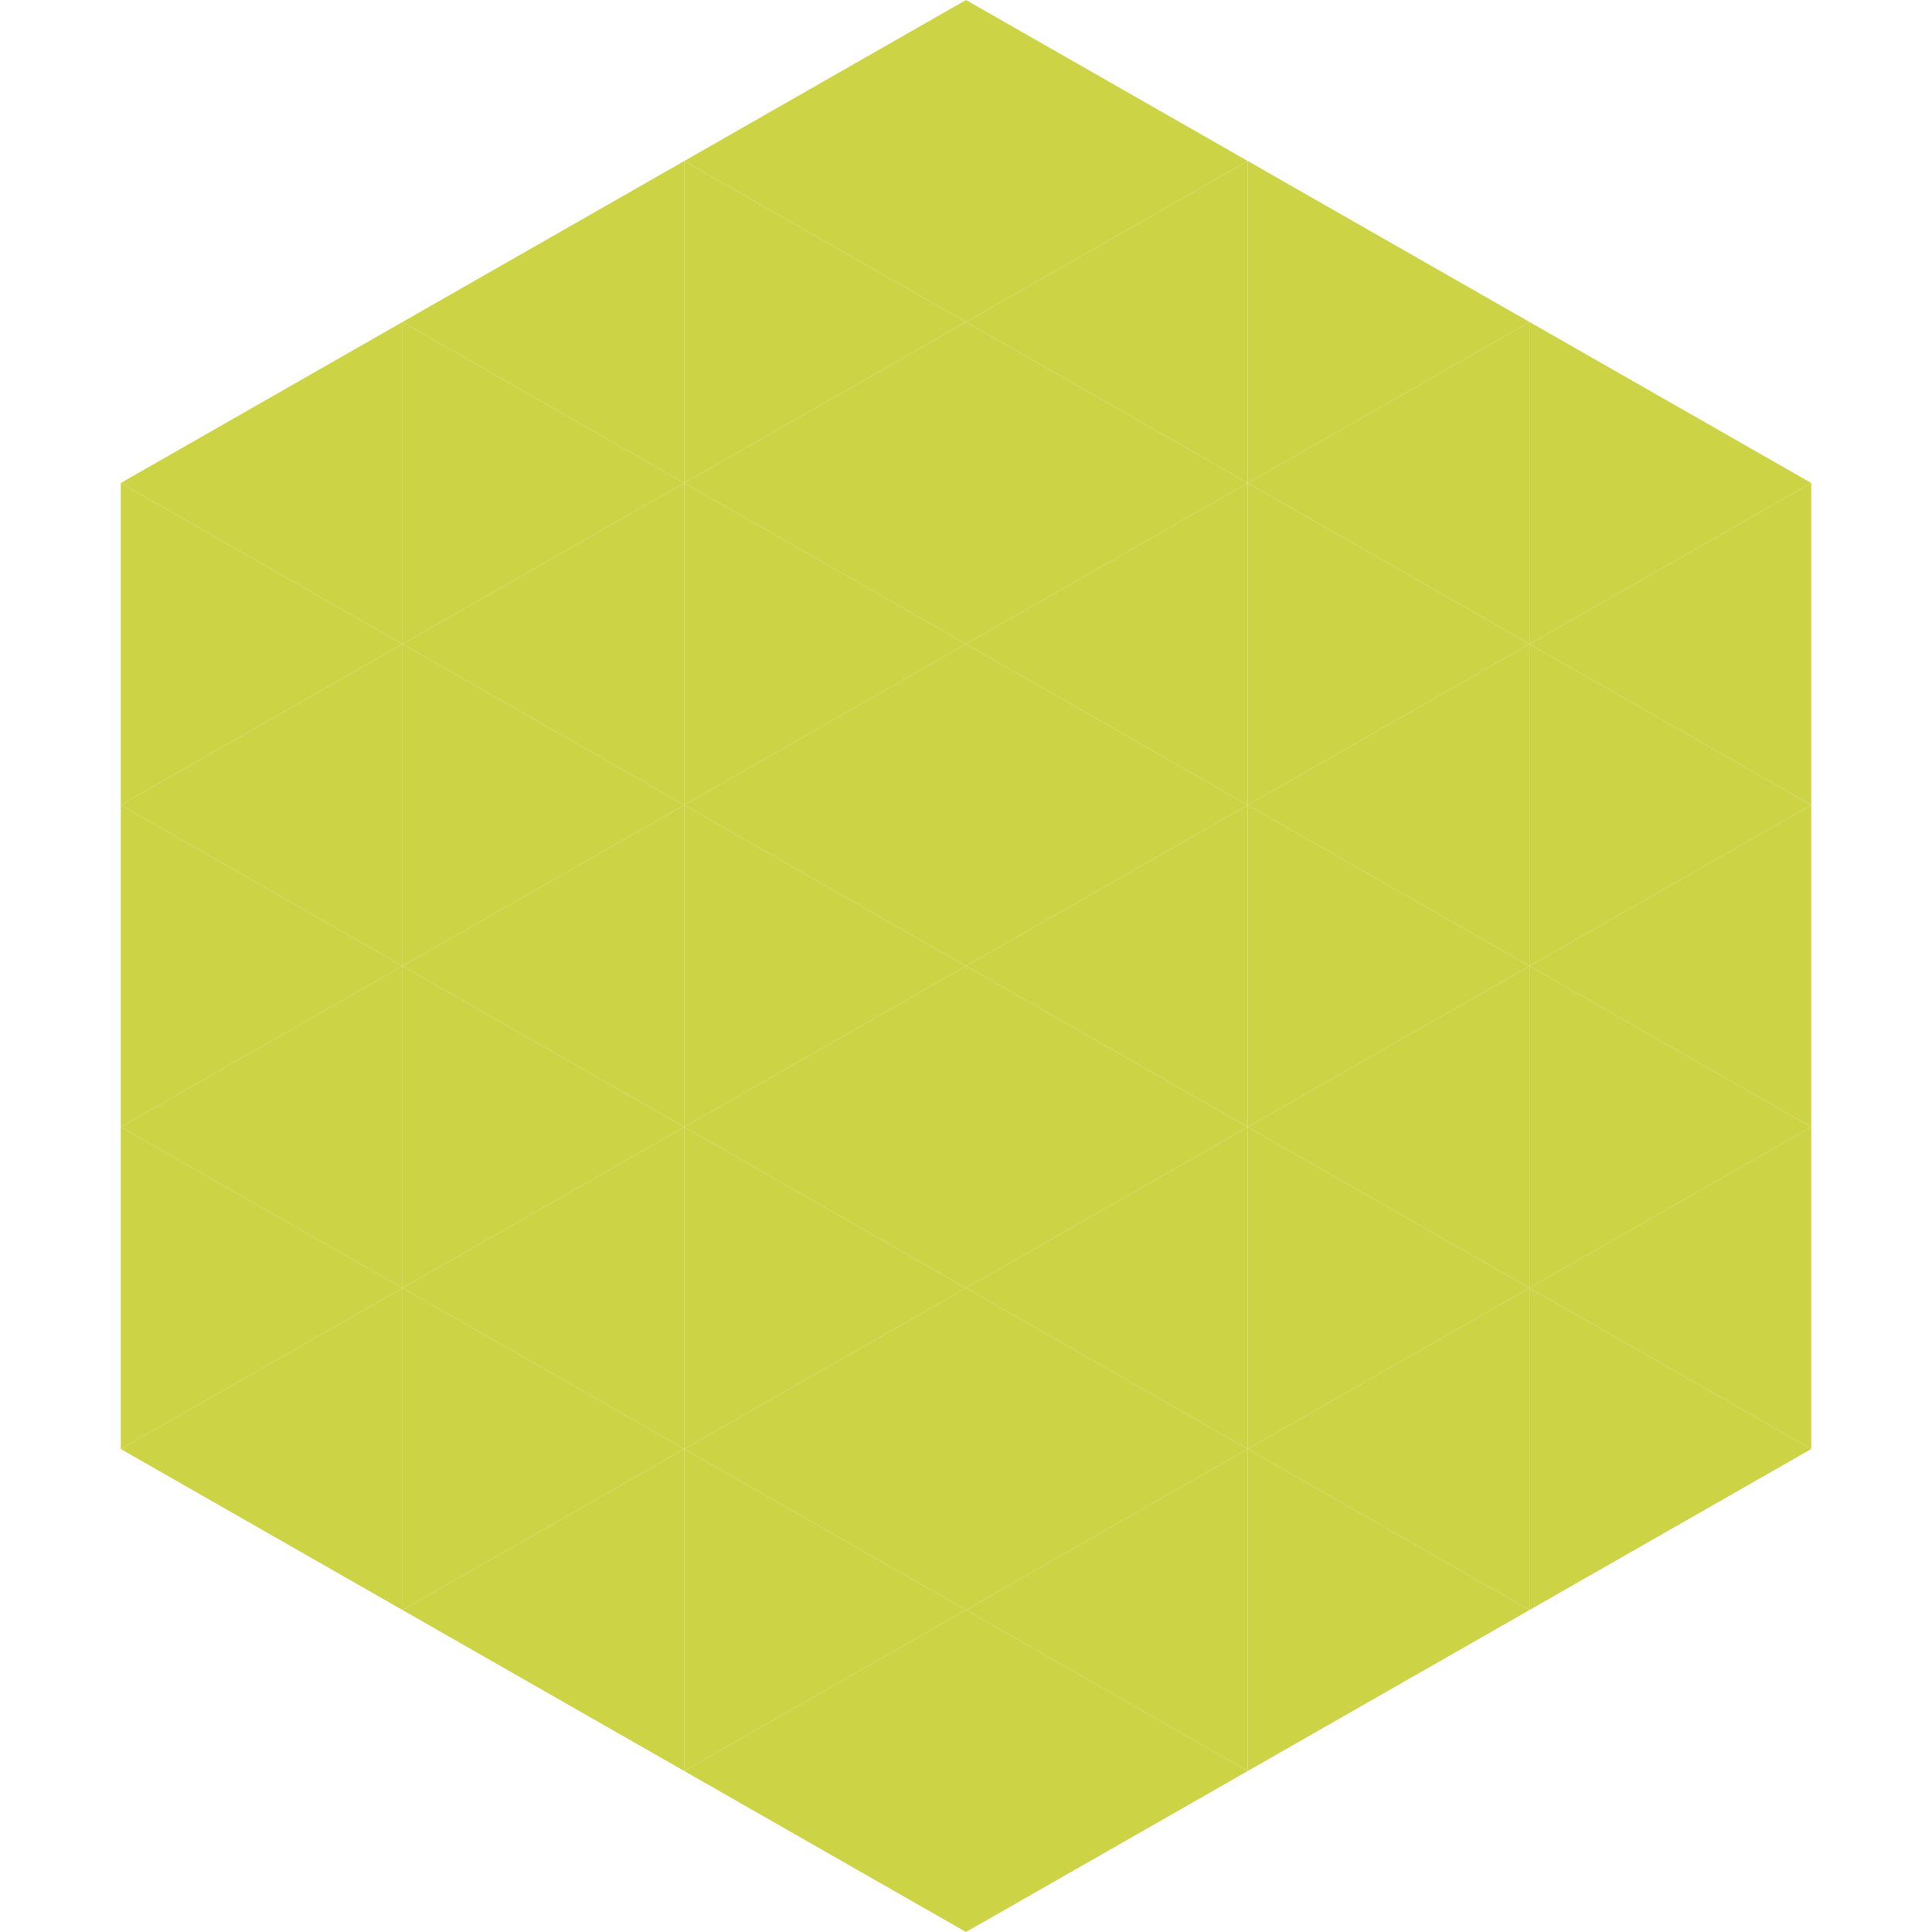
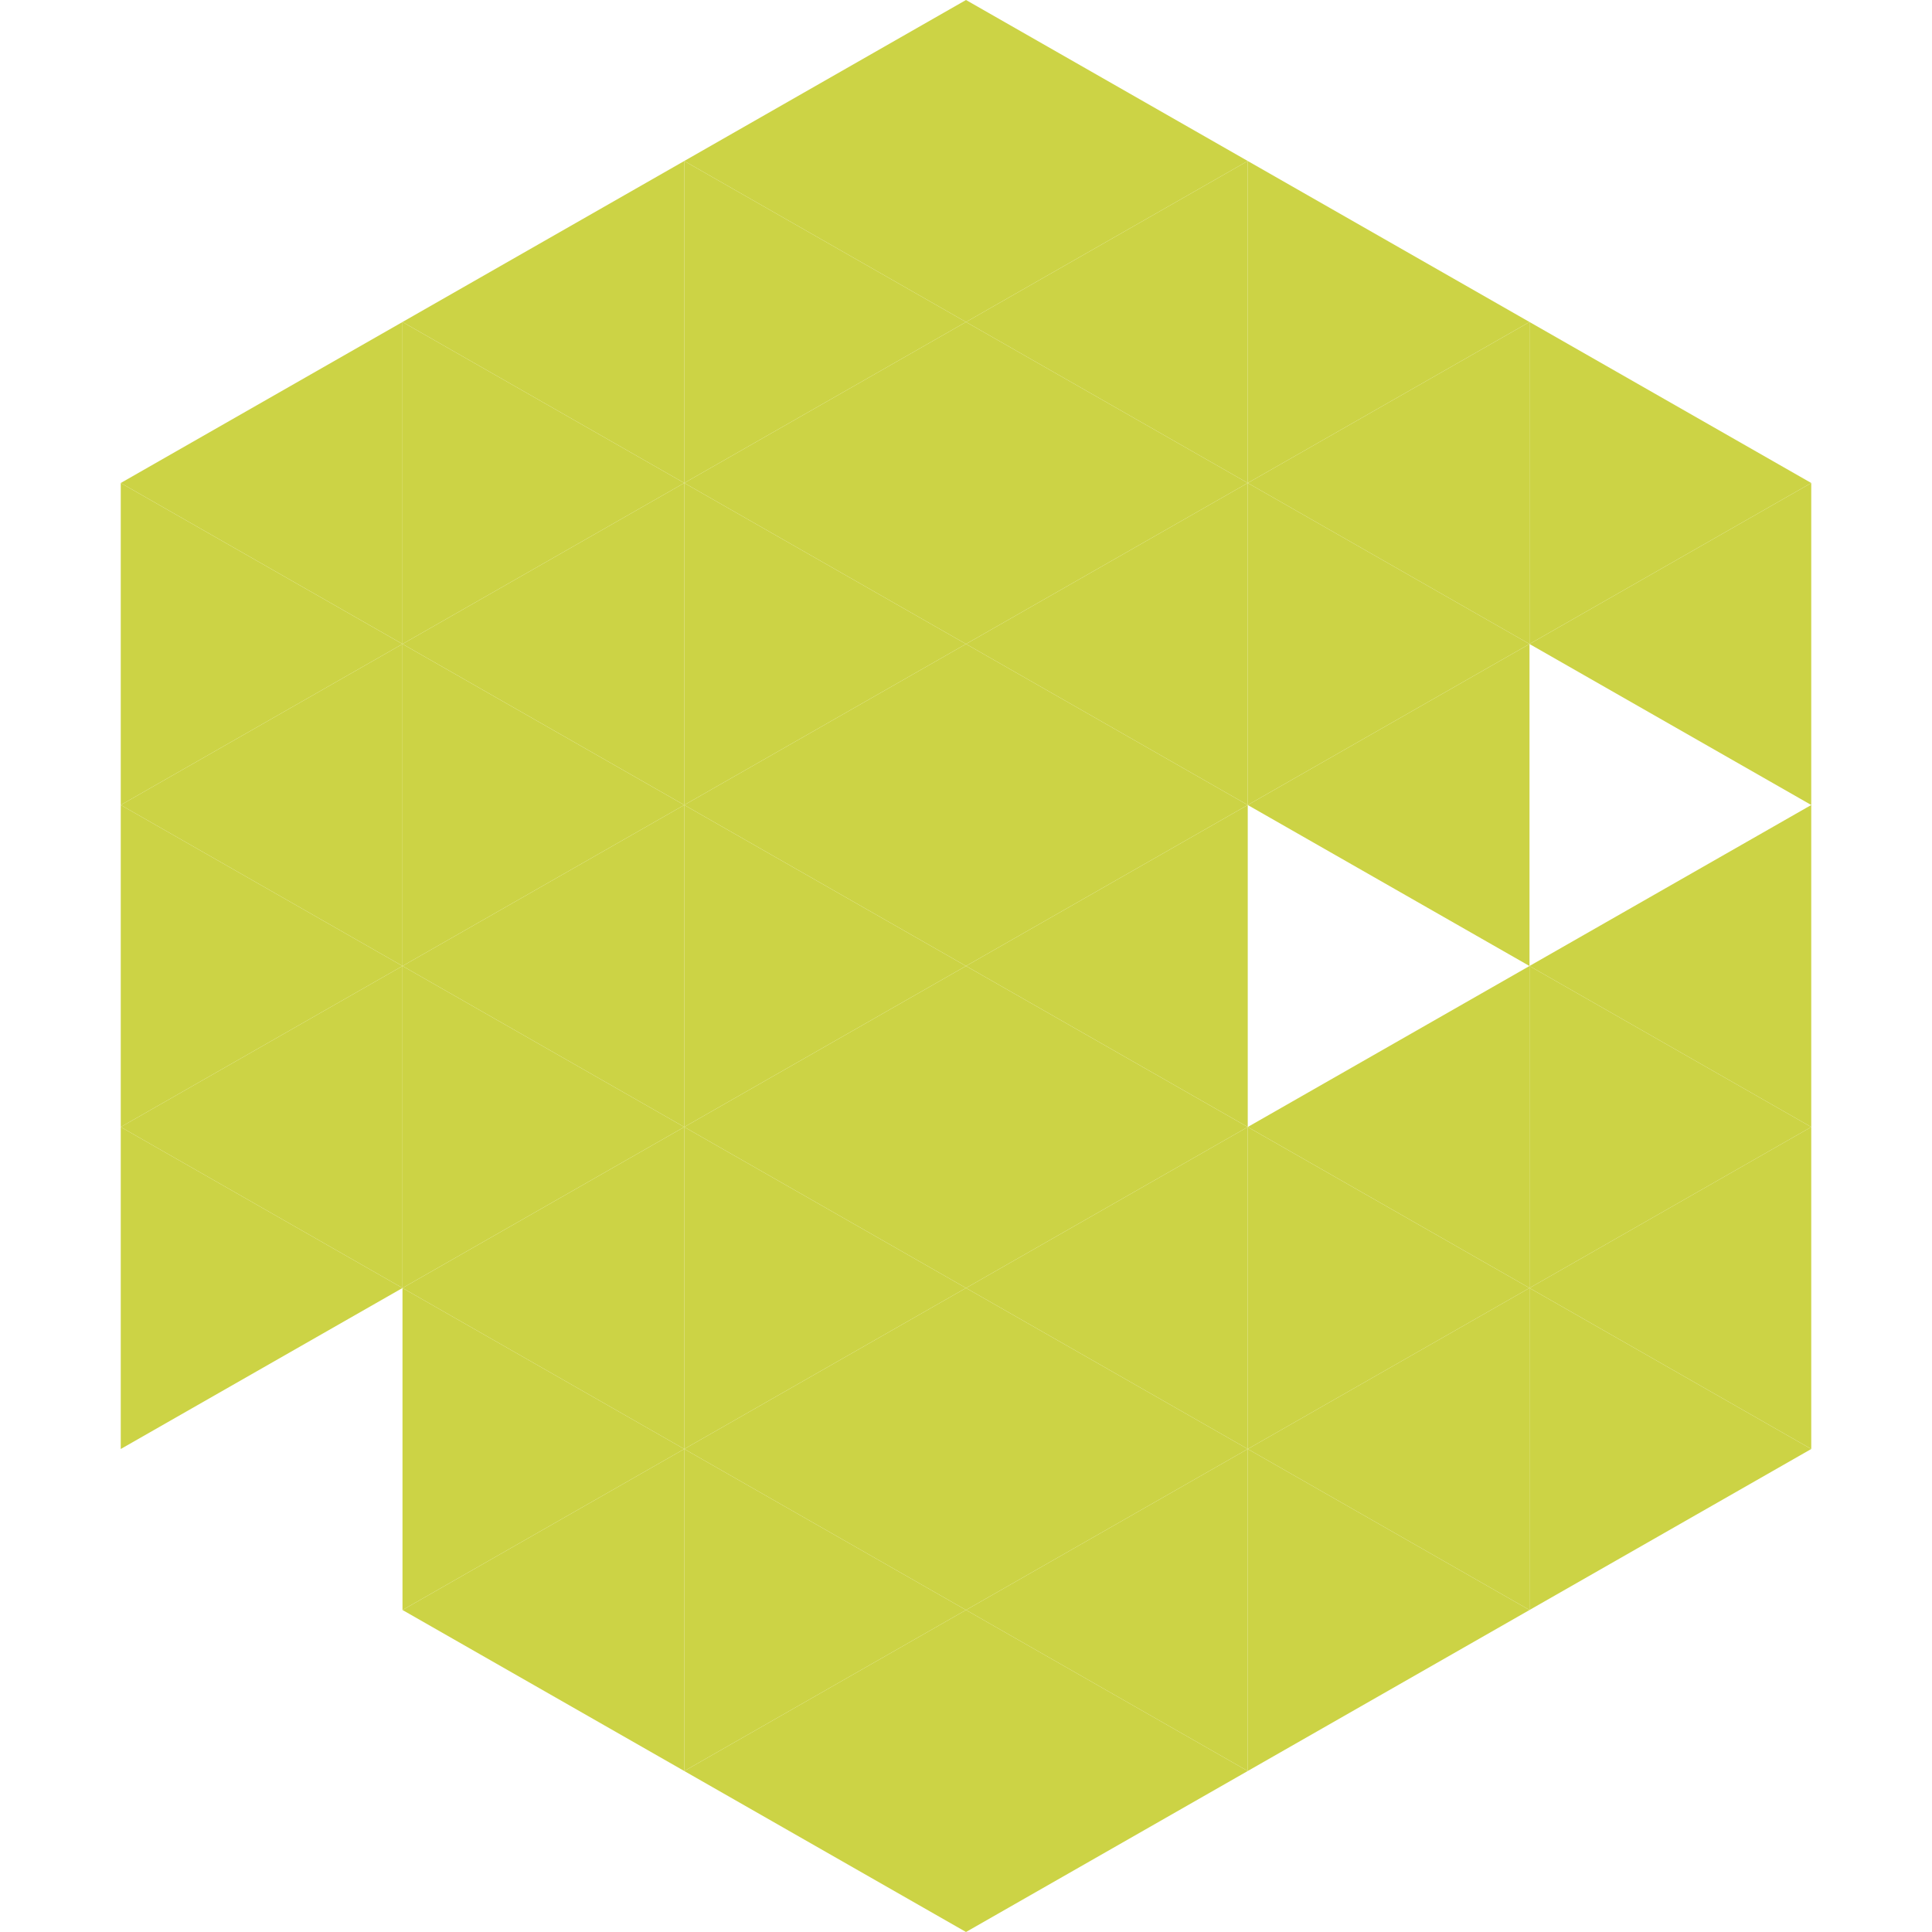
<svg xmlns="http://www.w3.org/2000/svg" width="240" height="240">
  <polygon points="50,40 15,60 50,80" style="fill:rgb(204,211,69)" />
  <polygon points="190,40 225,60 190,80" style="fill:rgb(204,211,69)" />
  <polygon points="15,60 50,80 15,100" style="fill:rgb(204,211,69)" />
  <polygon points="225,60 190,80 225,100" style="fill:rgb(204,211,69)" />
  <polygon points="50,80 15,100 50,120" style="fill:rgb(204,211,69)" />
-   <polygon points="190,80 225,100 190,120" style="fill:rgb(204,211,69)" />
  <polygon points="15,100 50,120 15,140" style="fill:rgb(204,211,69)" />
  <polygon points="225,100 190,120 225,140" style="fill:rgb(204,211,69)" />
  <polygon points="50,120 15,140 50,160" style="fill:rgb(204,211,69)" />
  <polygon points="190,120 225,140 190,160" style="fill:rgb(204,211,69)" />
  <polygon points="15,140 50,160 15,180" style="fill:rgb(204,211,69)" />
  <polygon points="225,140 190,160 225,180" style="fill:rgb(204,211,69)" />
-   <polygon points="50,160 15,180 50,200" style="fill:rgb(204,211,69)" />
  <polygon points="190,160 225,180 190,200" style="fill:rgb(204,211,69)" />
  <polygon points="15,180 50,200 15,220" style="fill:rgb(255,255,255); fill-opacity:0" />
  <polygon points="225,180 190,200 225,220" style="fill:rgb(255,255,255); fill-opacity:0" />
  <polygon points="50,0 85,20 50,40" style="fill:rgb(255,255,255); fill-opacity:0" />
  <polygon points="190,0 155,20 190,40" style="fill:rgb(255,255,255); fill-opacity:0" />
  <polygon points="85,20 50,40 85,60" style="fill:rgb(204,211,69)" />
  <polygon points="155,20 190,40 155,60" style="fill:rgb(204,211,69)" />
  <polygon points="50,40 85,60 50,80" style="fill:rgb(204,211,69)" />
  <polygon points="190,40 155,60 190,80" style="fill:rgb(204,211,69)" />
  <polygon points="85,60 50,80 85,100" style="fill:rgb(204,211,69)" />
  <polygon points="155,60 190,80 155,100" style="fill:rgb(204,211,69)" />
  <polygon points="50,80 85,100 50,120" style="fill:rgb(204,211,69)" />
  <polygon points="190,80 155,100 190,120" style="fill:rgb(204,211,69)" />
  <polygon points="85,100 50,120 85,140" style="fill:rgb(204,211,69)" />
-   <polygon points="155,100 190,120 155,140" style="fill:rgb(204,211,69)" />
  <polygon points="50,120 85,140 50,160" style="fill:rgb(204,211,69)" />
  <polygon points="190,120 155,140 190,160" style="fill:rgb(204,211,69)" />
  <polygon points="85,140 50,160 85,180" style="fill:rgb(204,211,69)" />
  <polygon points="155,140 190,160 155,180" style="fill:rgb(204,211,69)" />
  <polygon points="50,160 85,180 50,200" style="fill:rgb(204,211,69)" />
  <polygon points="190,160 155,180 190,200" style="fill:rgb(204,211,69)" />
  <polygon points="85,180 50,200 85,220" style="fill:rgb(204,211,69)" />
  <polygon points="155,180 190,200 155,220" style="fill:rgb(204,211,69)" />
  <polygon points="120,0 85,20 120,40" style="fill:rgb(204,211,69)" />
  <polygon points="120,0 155,20 120,40" style="fill:rgb(204,211,69)" />
  <polygon points="85,20 120,40 85,60" style="fill:rgb(204,211,69)" />
  <polygon points="155,20 120,40 155,60" style="fill:rgb(204,211,69)" />
  <polygon points="120,40 85,60 120,80" style="fill:rgb(204,211,69)" />
  <polygon points="120,40 155,60 120,80" style="fill:rgb(204,211,69)" />
  <polygon points="85,60 120,80 85,100" style="fill:rgb(204,211,69)" />
  <polygon points="155,60 120,80 155,100" style="fill:rgb(204,211,69)" />
  <polygon points="120,80 85,100 120,120" style="fill:rgb(204,211,69)" />
  <polygon points="120,80 155,100 120,120" style="fill:rgb(204,211,69)" />
  <polygon points="85,100 120,120 85,140" style="fill:rgb(204,211,69)" />
  <polygon points="155,100 120,120 155,140" style="fill:rgb(204,211,69)" />
  <polygon points="120,120 85,140 120,160" style="fill:rgb(204,211,69)" />
  <polygon points="120,120 155,140 120,160" style="fill:rgb(204,211,69)" />
  <polygon points="85,140 120,160 85,180" style="fill:rgb(204,211,69)" />
  <polygon points="155,140 120,160 155,180" style="fill:rgb(204,211,69)" />
  <polygon points="120,160 85,180 120,200" style="fill:rgb(204,211,69)" />
  <polygon points="120,160 155,180 120,200" style="fill:rgb(204,211,69)" />
  <polygon points="85,180 120,200 85,220" style="fill:rgb(204,211,69)" />
  <polygon points="155,180 120,200 155,220" style="fill:rgb(204,211,69)" />
  <polygon points="120,200 85,220 120,240" style="fill:rgb(204,211,69)" />
  <polygon points="120,200 155,220 120,240" style="fill:rgb(204,211,69)" />
  <polygon points="85,220 120,240 85,260" style="fill:rgb(255,255,255); fill-opacity:0" />
  <polygon points="155,220 120,240 155,260" style="fill:rgb(255,255,255); fill-opacity:0" />
</svg>